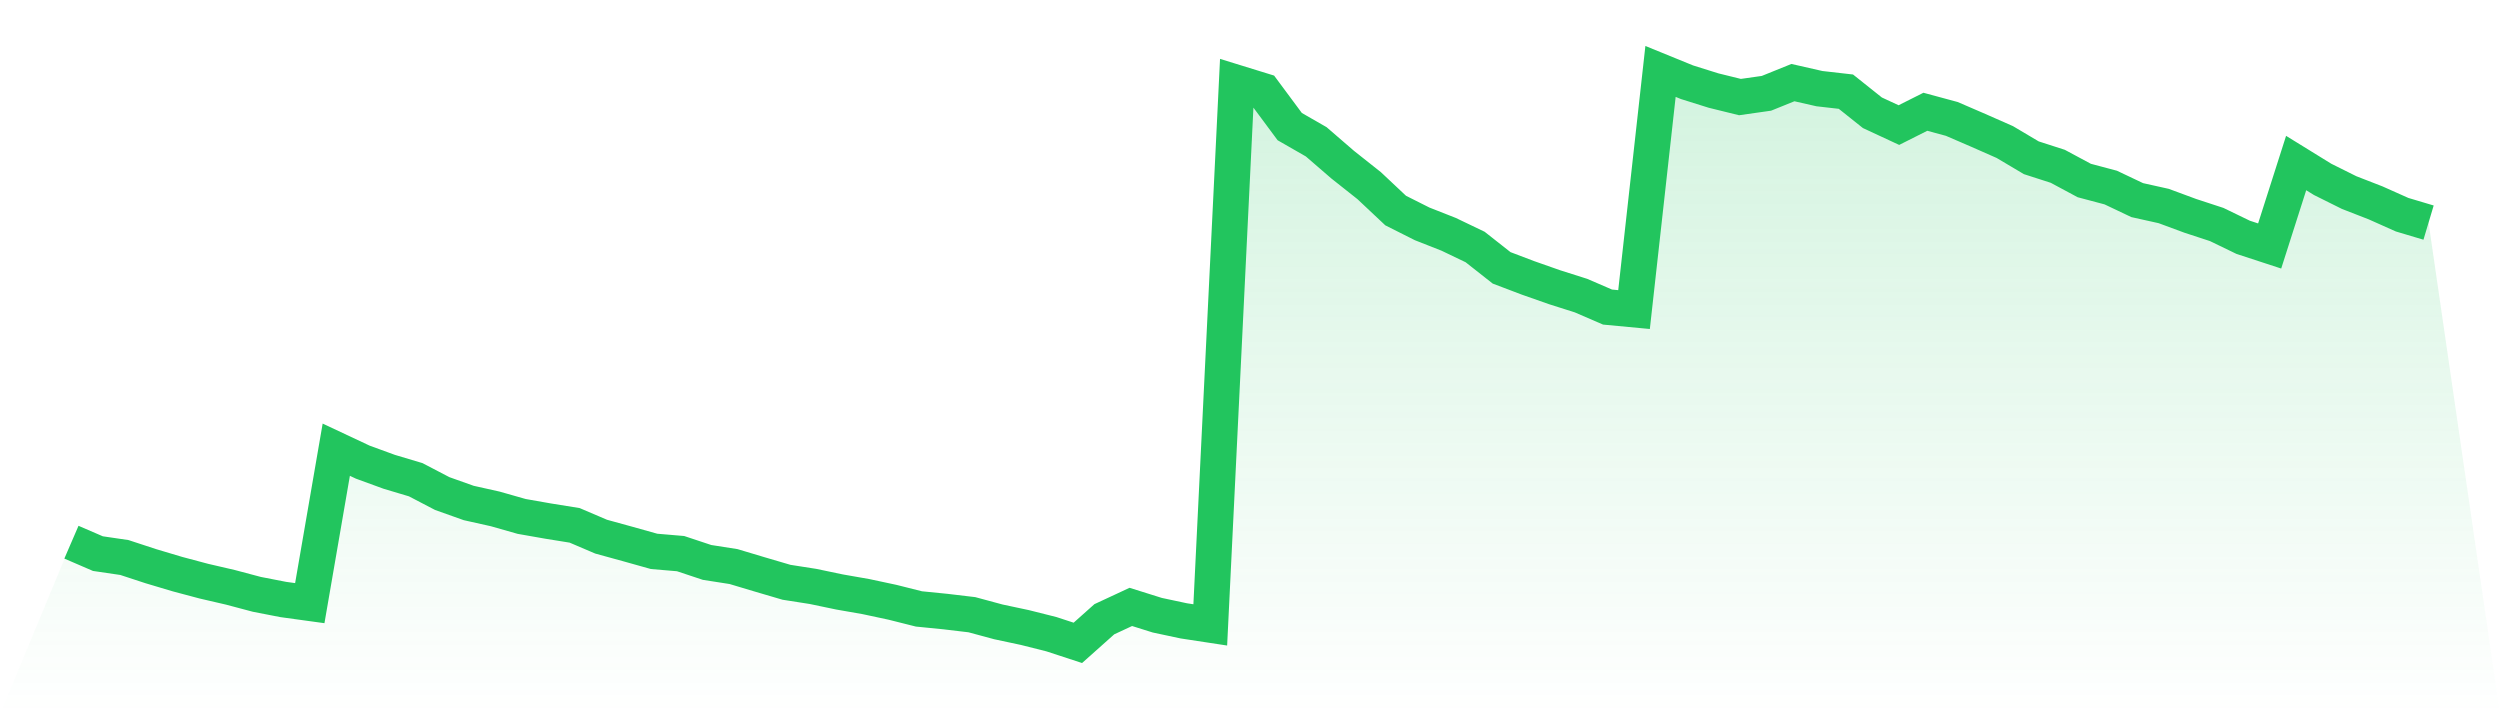
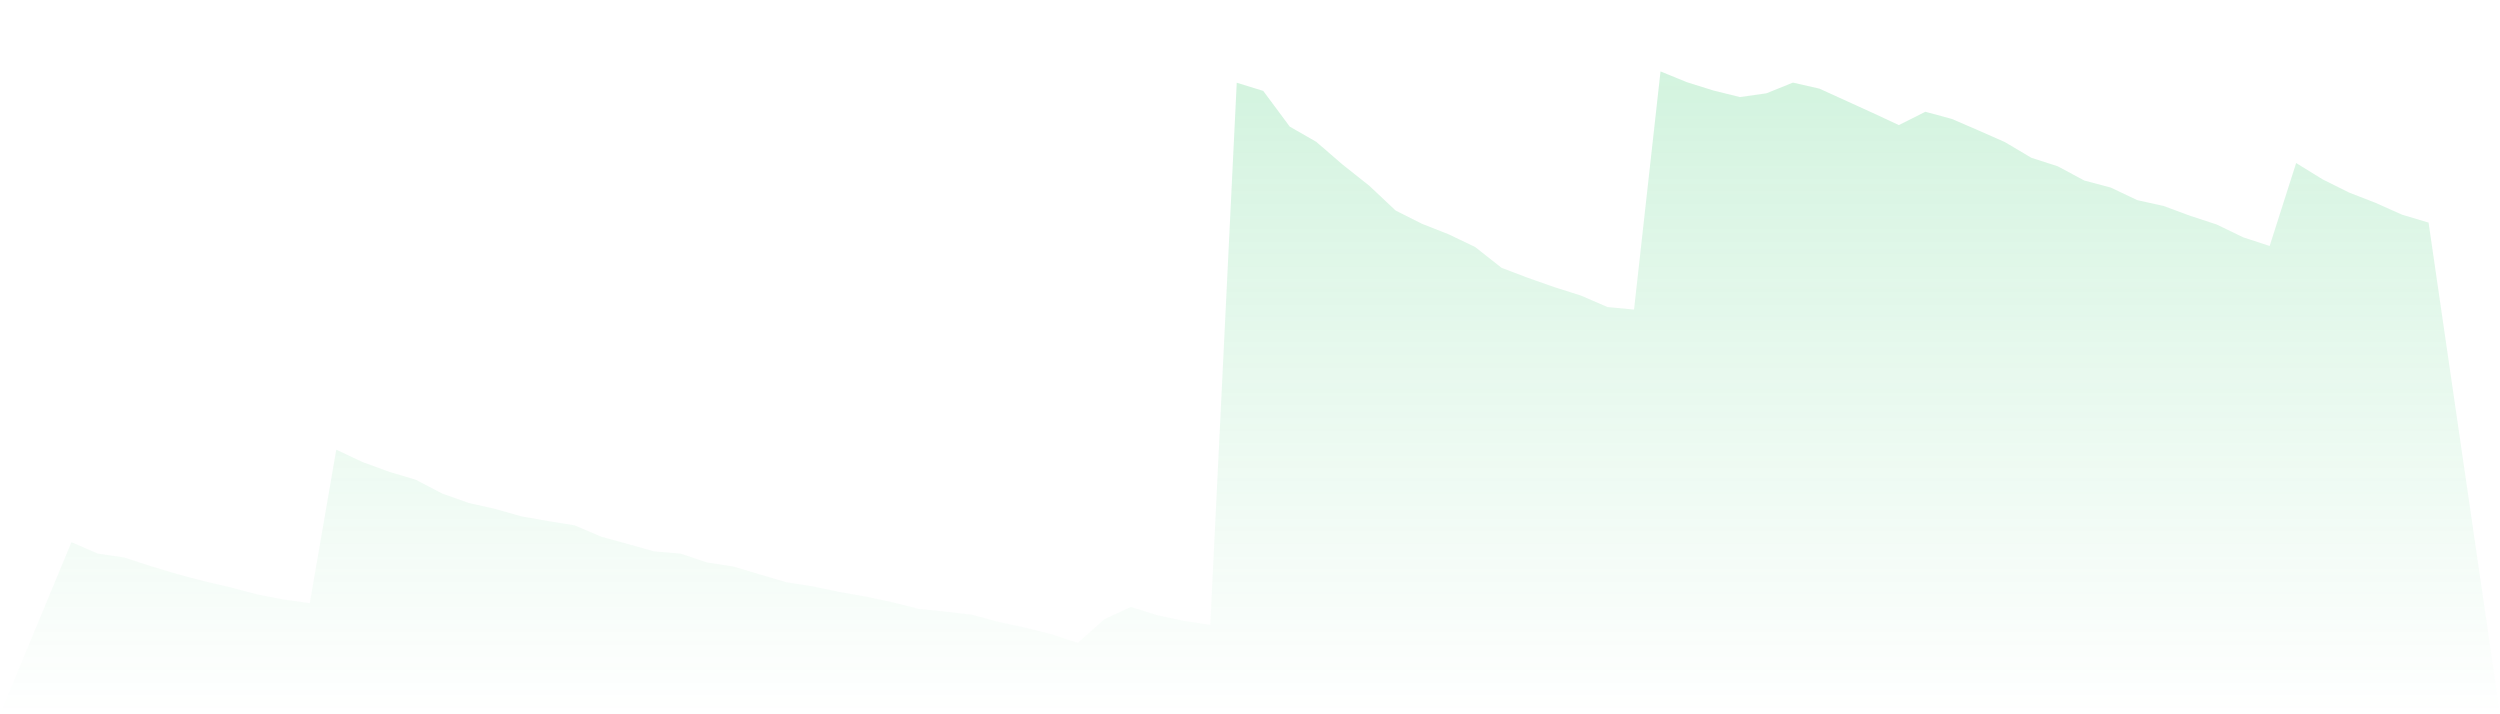
<svg xmlns="http://www.w3.org/2000/svg" viewBox="0 0 140 40">
  <defs>
    <linearGradient id="gradient" x1="0" x2="0" y1="0" y2="1">
      <stop offset="0%" stop-color="#22c55e" stop-opacity="0.2" />
      <stop offset="100%" stop-color="#22c55e" stop-opacity="0" />
    </linearGradient>
  </defs>
-   <path d="M4,30.363 L4,30.363 L5.483,31.003 L6.966,31.221 L8.449,31.707 L9.933,32.15 L11.416,32.545 L12.899,32.889 L14.382,33.283 L15.865,33.572 L17.348,33.776 L18.831,25.183 L20.315,25.88 L21.798,26.422 L23.281,26.865 L24.764,27.639 L26.247,28.167 L27.73,28.498 L29.213,28.92 L30.697,29.181 L32.18,29.42 L33.663,30.053 L35.146,30.461 L36.629,30.877 L38.112,31.003 L39.596,31.496 L41.079,31.728 L42.562,32.172 L44.045,32.608 L45.528,32.84 L47.011,33.15 L48.494,33.41 L49.978,33.727 L51.461,34.1 L52.944,34.248 L54.427,34.424 L55.91,34.825 L57.393,35.141 L58.876,35.514 L60.36,36 L61.843,34.677 L63.326,33.987 L64.809,34.452 L66.292,34.768 L67.775,34.994 L69.258,4.633 L70.742,5.091 L72.225,7.09 L73.708,7.941 L75.191,9.222 L76.674,10.397 L78.157,11.791 L79.64,12.537 L81.124,13.121 L82.607,13.832 L84.09,15 L85.573,15.563 L87.056,16.084 L88.539,16.555 L90.022,17.196 L91.506,17.336 L92.989,4 L94.472,4.605 L95.955,5.07 L97.438,5.436 L98.921,5.225 L100.404,4.626 L101.888,4.964 L103.371,5.133 L104.854,6.315 L106.337,7.005 L107.82,6.259 L109.303,6.66 L110.787,7.301 L112.27,7.955 L113.753,8.835 L115.236,9.313 L116.719,10.109 L118.202,10.503 L119.685,11.207 L121.169,11.537 L122.652,12.086 L124.135,12.572 L125.618,13.29 L127.101,13.775 L128.584,9.13 L130.067,10.045 L131.551,10.784 L133.034,11.361 L134.517,12.023 L136,12.466 L140,40 L0,40 z" fill="url(#gradient)" />
-   <path d="M4,30.363 L4,30.363 L5.483,31.003 L6.966,31.221 L8.449,31.707 L9.933,32.15 L11.416,32.545 L12.899,32.889 L14.382,33.283 L15.865,33.572 L17.348,33.776 L18.831,25.183 L20.315,25.88 L21.798,26.422 L23.281,26.865 L24.764,27.639 L26.247,28.167 L27.73,28.498 L29.213,28.92 L30.697,29.181 L32.18,29.42 L33.663,30.053 L35.146,30.461 L36.629,30.877 L38.112,31.003 L39.596,31.496 L41.079,31.728 L42.562,32.172 L44.045,32.608 L45.528,32.84 L47.011,33.15 L48.494,33.41 L49.978,33.727 L51.461,34.1 L52.944,34.248 L54.427,34.424 L55.91,34.825 L57.393,35.141 L58.876,35.514 L60.36,36 L61.843,34.677 L63.326,33.987 L64.809,34.452 L66.292,34.768 L67.775,34.994 L69.258,4.633 L70.742,5.091 L72.225,7.09 L73.708,7.941 L75.191,9.222 L76.674,10.397 L78.157,11.791 L79.64,12.537 L81.124,13.121 L82.607,13.832 L84.09,15 L85.573,15.563 L87.056,16.084 L88.539,16.555 L90.022,17.196 L91.506,17.336 L92.989,4 L94.472,4.605 L95.955,5.07 L97.438,5.436 L98.921,5.225 L100.404,4.626 L101.888,4.964 L103.371,5.133 L104.854,6.315 L106.337,7.005 L107.82,6.259 L109.303,6.66 L110.787,7.301 L112.27,7.955 L113.753,8.835 L115.236,9.313 L116.719,10.109 L118.202,10.503 L119.685,11.207 L121.169,11.537 L122.652,12.086 L124.135,12.572 L125.618,13.29 L127.101,13.775 L128.584,9.13 L130.067,10.045 L131.551,10.784 L133.034,11.361 L134.517,12.023 L136,12.466" fill="none" stroke="#22c55e" stroke-width="2" />
+   <path d="M4,30.363 L4,30.363 L5.483,31.003 L6.966,31.221 L8.449,31.707 L9.933,32.15 L11.416,32.545 L12.899,32.889 L14.382,33.283 L15.865,33.572 L17.348,33.776 L18.831,25.183 L20.315,25.88 L21.798,26.422 L23.281,26.865 L24.764,27.639 L26.247,28.167 L27.73,28.498 L29.213,28.92 L30.697,29.181 L32.18,29.42 L33.663,30.053 L35.146,30.461 L36.629,30.877 L38.112,31.003 L39.596,31.496 L41.079,31.728 L42.562,32.172 L44.045,32.608 L45.528,32.84 L47.011,33.15 L48.494,33.41 L49.978,33.727 L51.461,34.1 L52.944,34.248 L54.427,34.424 L55.91,34.825 L57.393,35.141 L58.876,35.514 L60.36,36 L61.843,34.677 L63.326,33.987 L64.809,34.452 L66.292,34.768 L67.775,34.994 L69.258,4.633 L70.742,5.091 L72.225,7.09 L73.708,7.941 L75.191,9.222 L76.674,10.397 L78.157,11.791 L79.64,12.537 L81.124,13.121 L82.607,13.832 L84.09,15 L85.573,15.563 L87.056,16.084 L88.539,16.555 L90.022,17.196 L91.506,17.336 L92.989,4 L94.472,4.605 L95.955,5.07 L97.438,5.436 L98.921,5.225 L100.404,4.626 L101.888,4.964 L104.854,6.315 L106.337,7.005 L107.82,6.259 L109.303,6.66 L110.787,7.301 L112.27,7.955 L113.753,8.835 L115.236,9.313 L116.719,10.109 L118.202,10.503 L119.685,11.207 L121.169,11.537 L122.652,12.086 L124.135,12.572 L125.618,13.29 L127.101,13.775 L128.584,9.13 L130.067,10.045 L131.551,10.784 L133.034,11.361 L134.517,12.023 L136,12.466 L140,40 L0,40 z" fill="url(#gradient)" />
</svg>